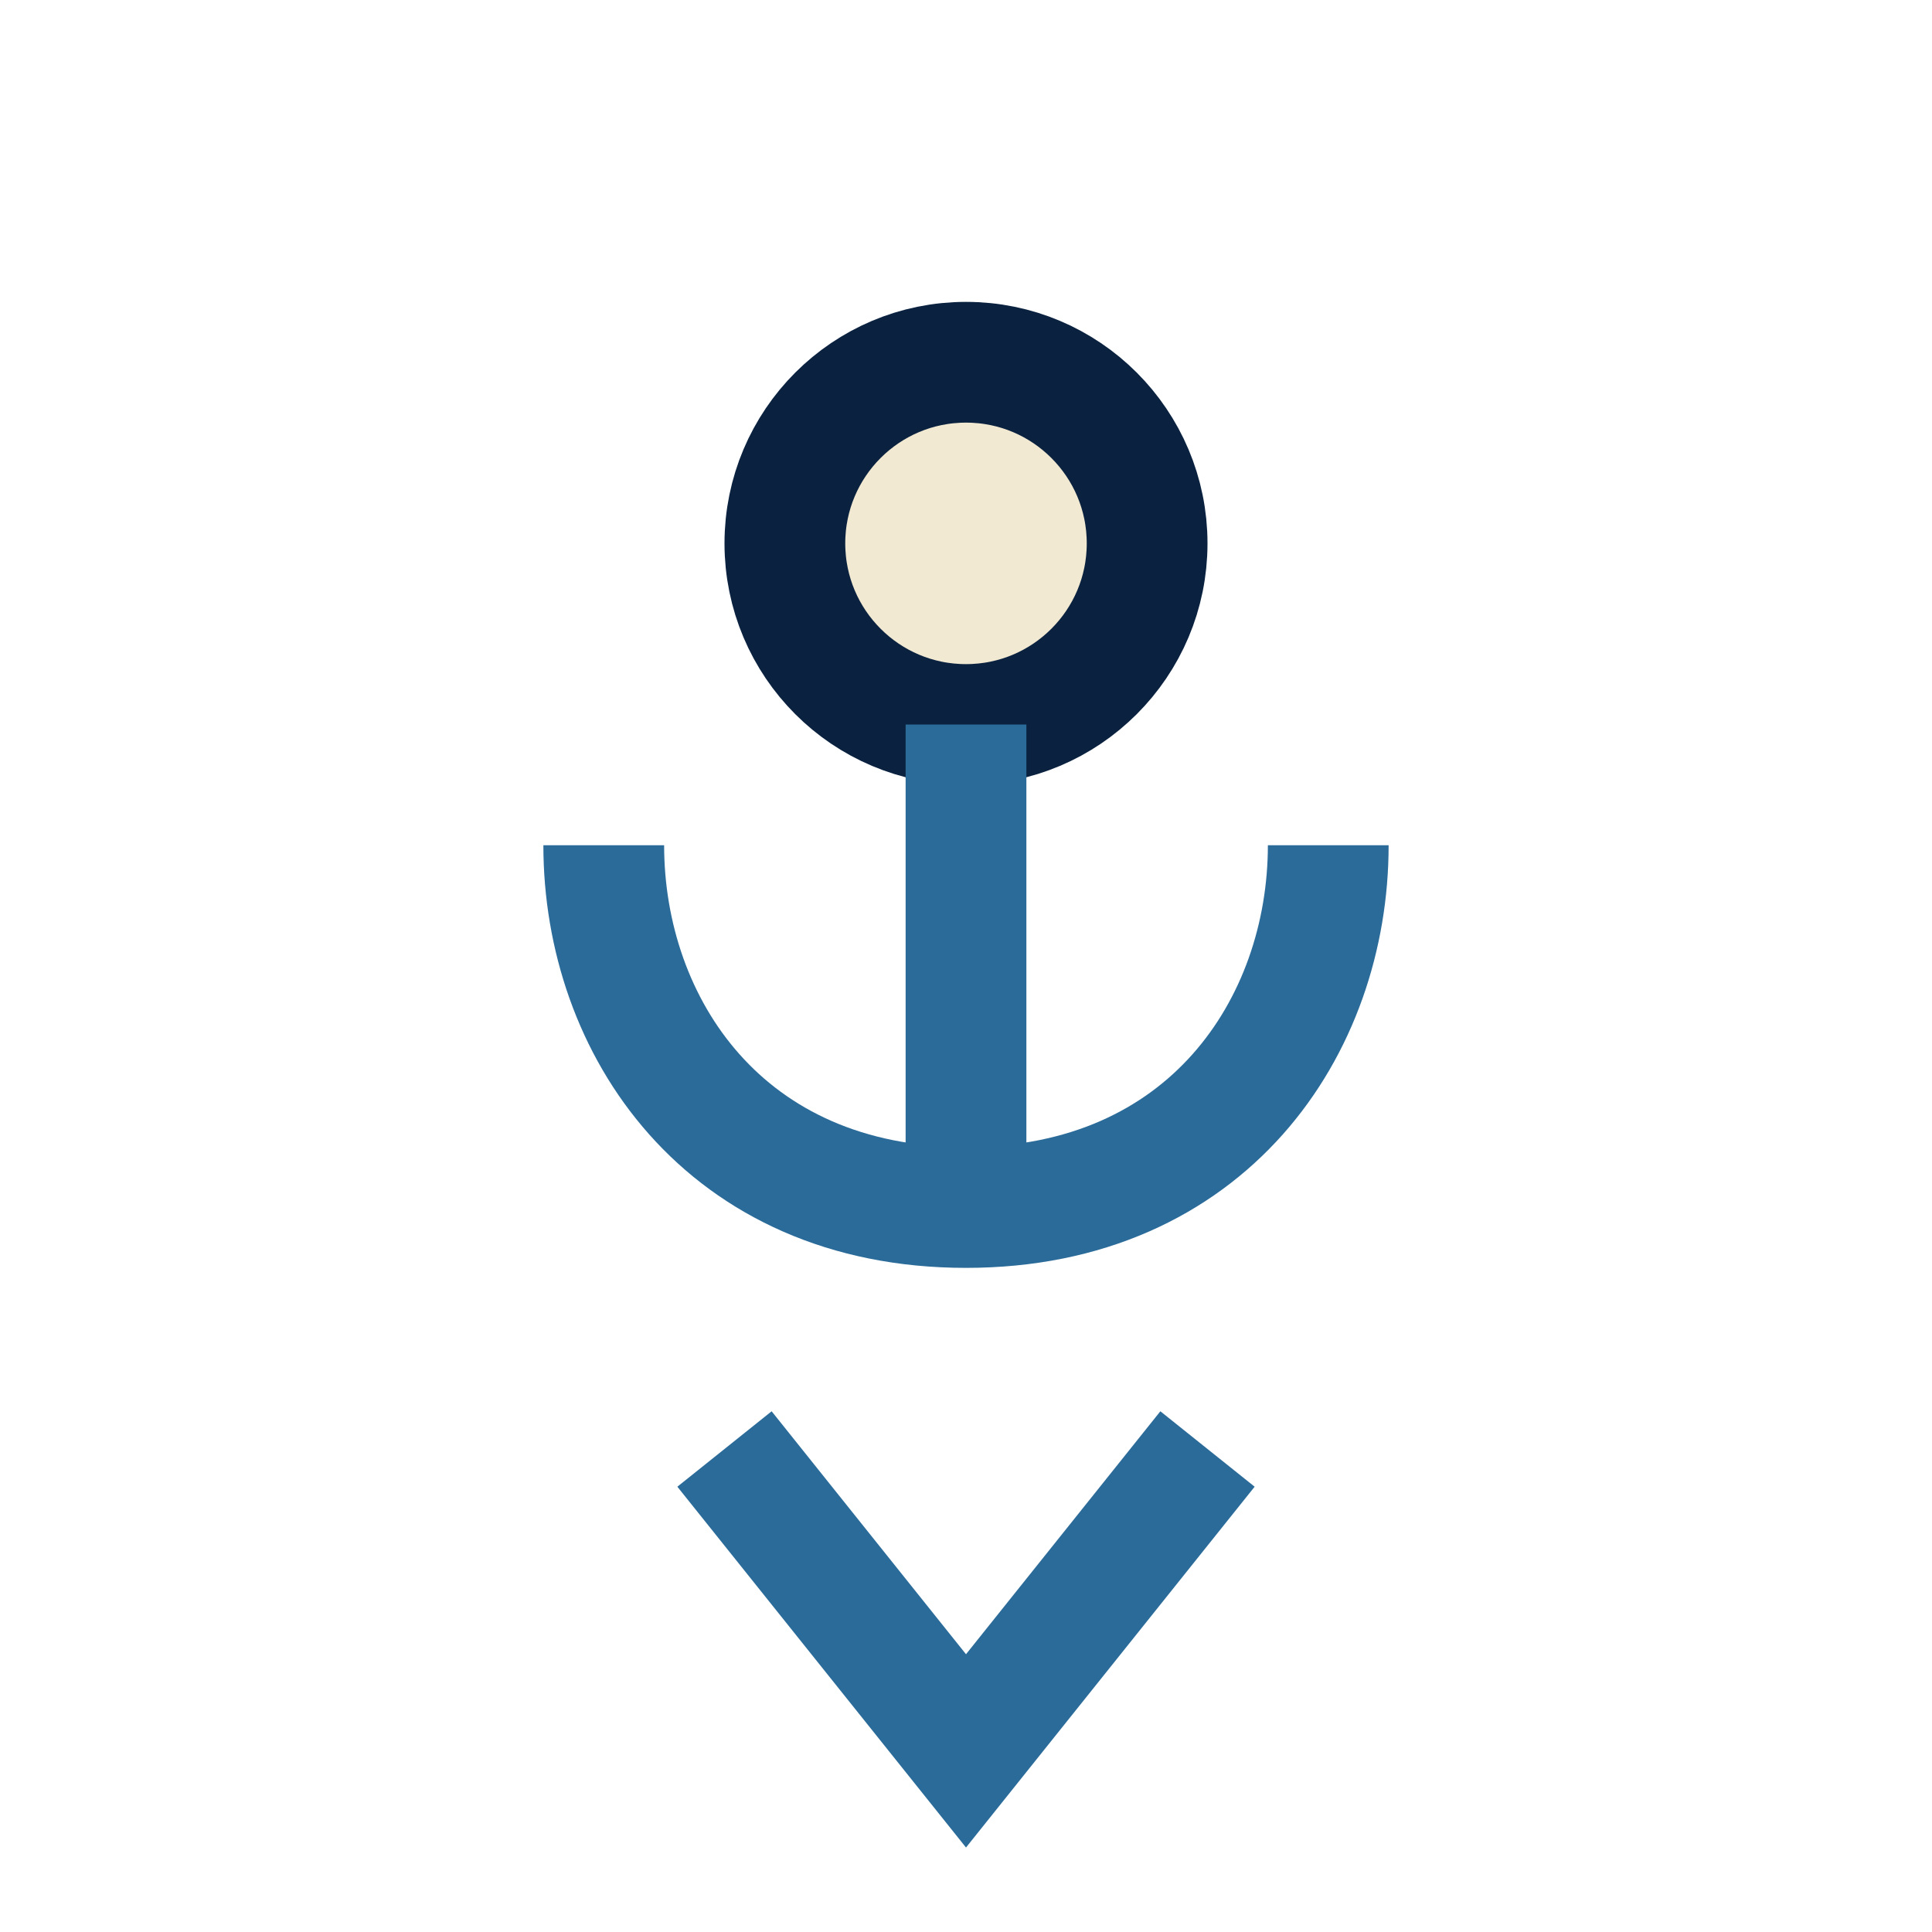
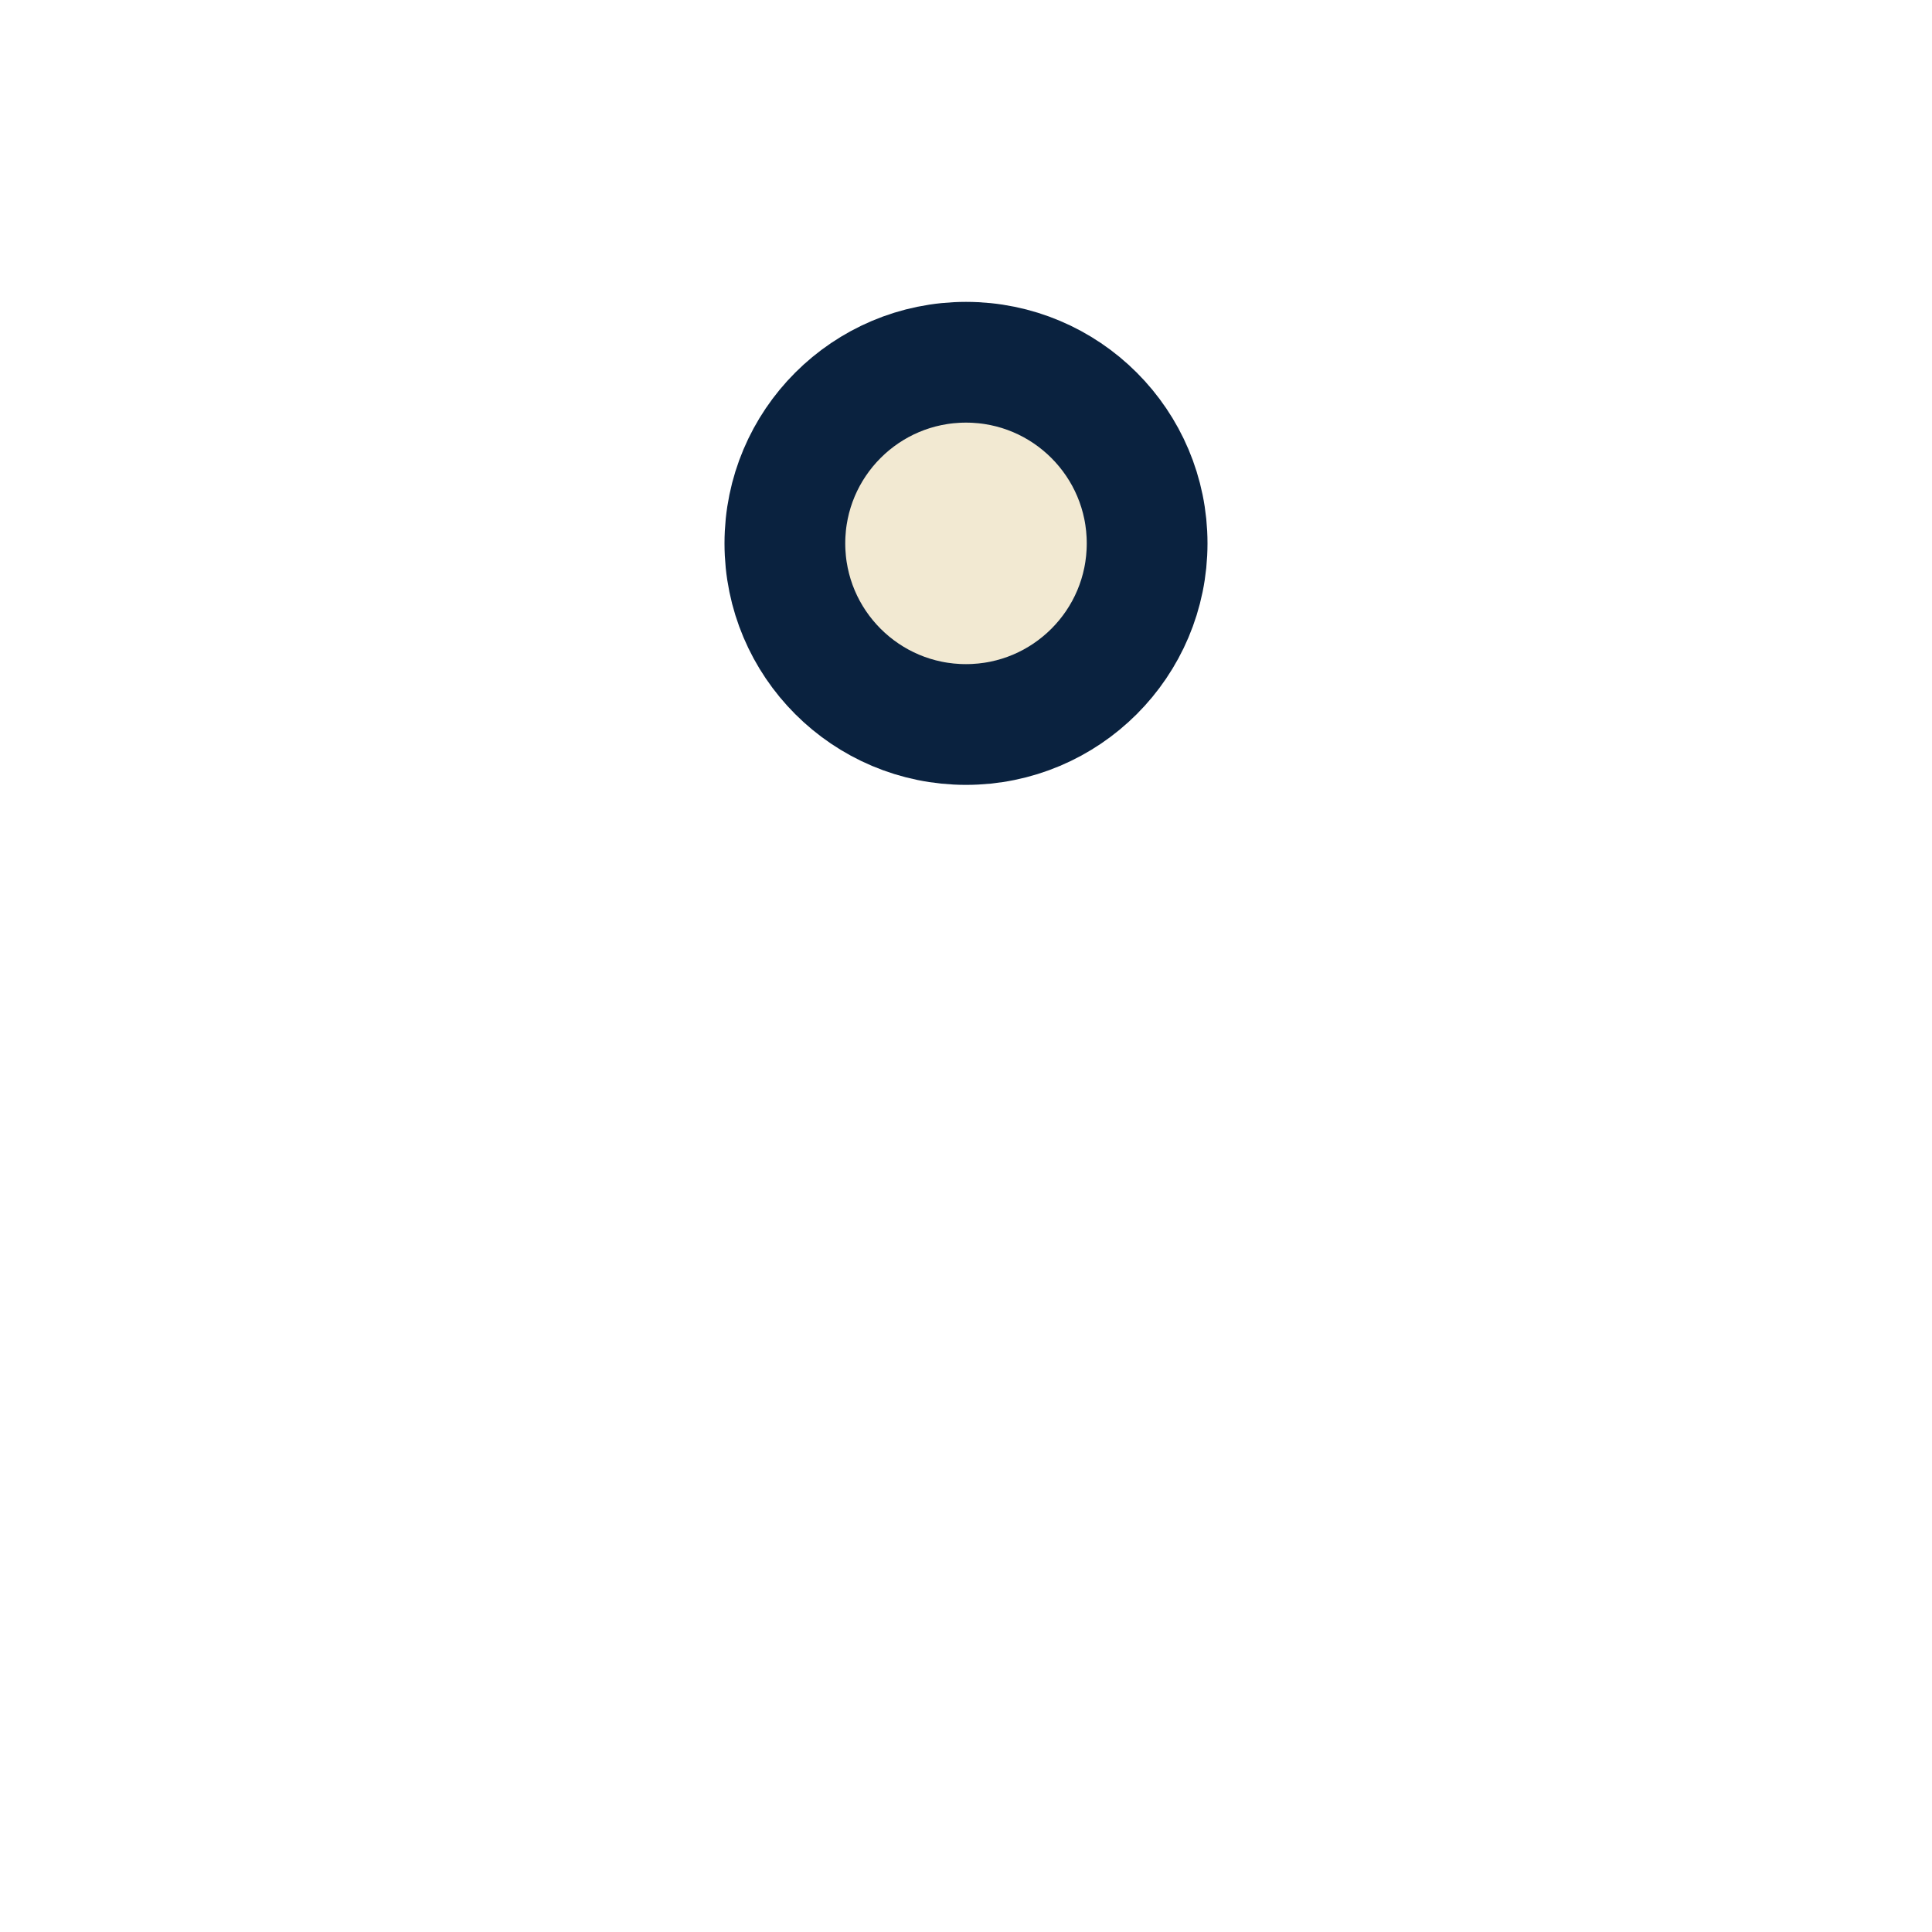
<svg xmlns="http://www.w3.org/2000/svg" width="32" height="32" viewBox="0 0 32 32">
  <circle cx="16" cy="9" r="3" stroke="#0A223F" fill="#F2E9D2" stroke-width="2" />
-   <path d="M16 12v8m0 0c4 0 6-3 6-6M16 20c-4 0-6-3-6-6" stroke="#2B6B99" stroke-width="2" fill="none" />
-   <path d="M12 24l4 5 4-5" stroke="#2B6B99" stroke-width="2" fill="none" />
</svg>